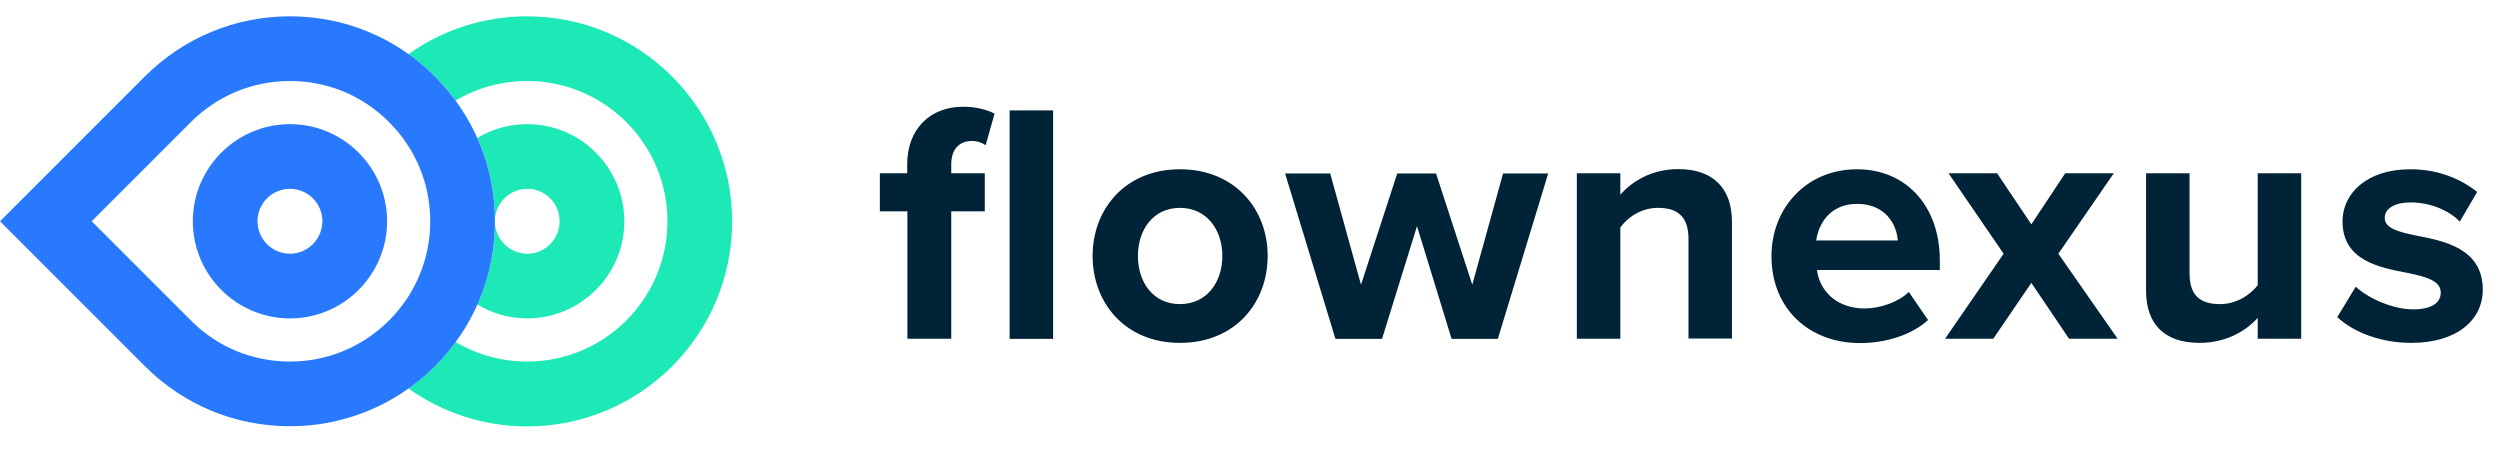
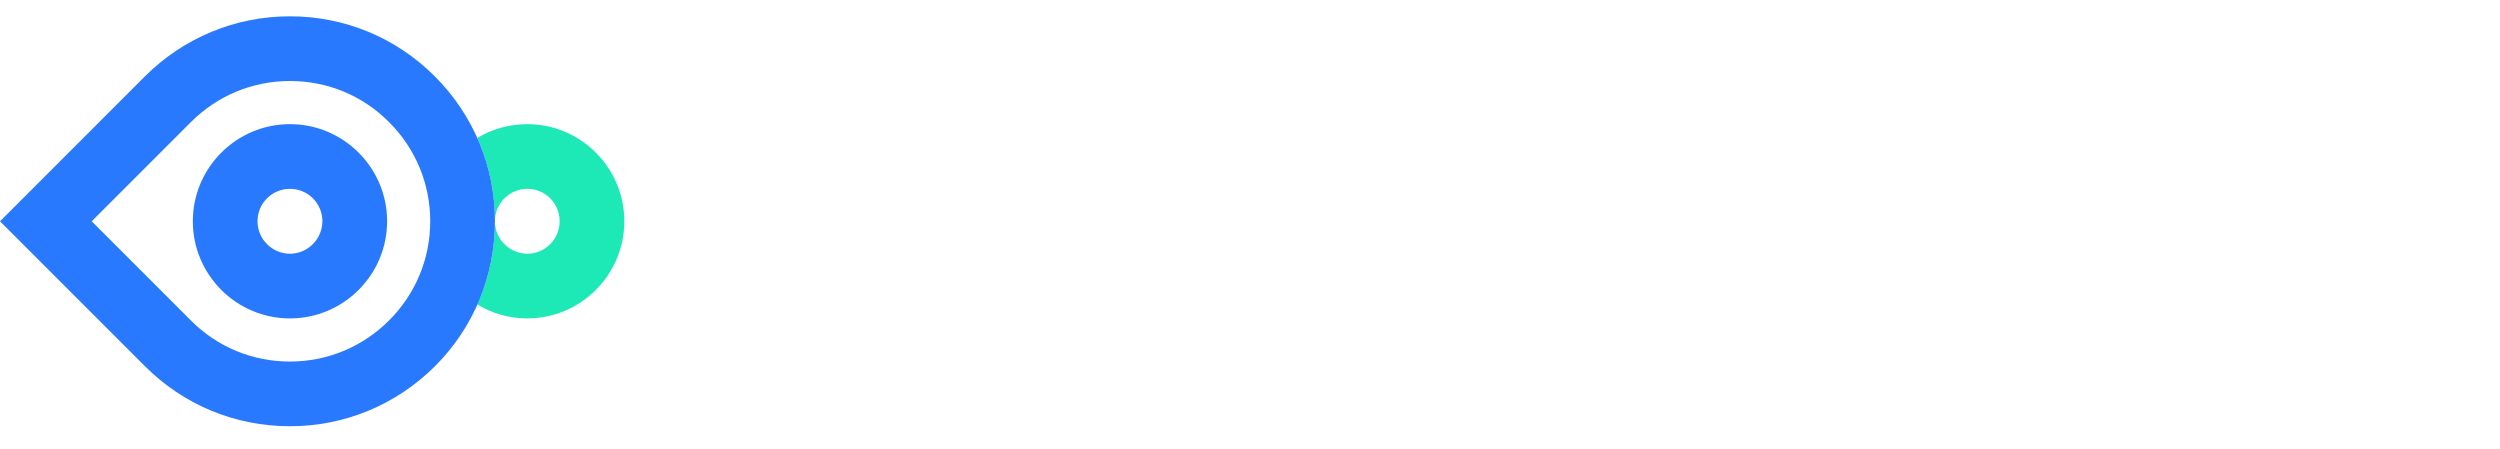
<svg xmlns="http://www.w3.org/2000/svg" version="1.1" id="Layer_1" x="0" y="0" viewBox="0 0 1379.5 247.5" style="enable-background:new 0 0 1379.5 247.5" xml:space="preserve">
  <style>.st0{fill:#1de9b6}.st1{fill:#2979ff}.st3{fill:#002337}</style>
  <path class="st0" d="M290.9 175.7c29.5 0 53.6-24 53.6-53.6 0-29.5-24-53.6-53.6-53.6-10.1 0-19.5 2.8-27.5 7.6 6.3 14.3 9.7 29.9 9.7 46 0-9.9 8-17.9 17.9-17.9s17.8 8 17.8 17.9-8 17.9-17.8 17.9-17.9-8-17.9-17.9c0 16.1-3.3 31.7-9.7 45.9 8 4.9 17.5 7.7 27.5 7.7z" />
-   <path class="st0" d="M290.9 9c-23.7 0-46.5 7.3-65.5 20.9 5.1 3.6 9.9 7.7 14.5 12.2 4.2 4.2 8.1 8.7 11.5 13.4 11.8-7 25.4-10.8 39.5-10.8 42.7 0 77.4 34.7 77.4 77.4s-34.7 77.4-77.4 77.4c-14.1 0-27.7-3.8-39.5-10.8-3.4 4.7-7.3 9.2-11.5 13.4-4.5 4.5-9.3 8.6-14.5 12.3 19 13.5 41.8 20.9 65.5 20.9 62.4 0 113.1-50.7 113.1-113.1C404 59.8 353.3 9 290.9 9z" />
  <path class="st1" d="M239.9 42.1C218.6 20.8 190.2 9 160 9c-30.2 0-58.6 11.8-80 33.1l-80 80 80 80c21.4 21.4 49.8 33.1 80 33.1s58.6-11.8 80-33.1c21.4-21.4 33.1-49.8 33.1-80s-11.8-58.6-33.2-80zm-25.2 134.7c-14.6 14.6-34 22.7-54.7 22.7-20.7 0-40.1-8-54.7-22.7l-54.7-54.7 54.7-54.7c14.6-14.6 34-22.7 54.7-22.7s40.1 8 54.7 22.7c14.6 14.6 22.7 34 22.7 54.7 0 20.7-8.1 40.1-22.7 54.7z" />
  <path class="st1" d="M160 68.5c-29.5 0-53.6 24-53.6 53.6 0 29.5 24 53.6 53.6 53.6 29.5 0 53.6-24 53.6-53.6S189.5 68.5 160 68.5zm0 71.5c-9.8 0-17.9-8-17.9-17.9s8-17.9 17.9-17.9 17.9 8 17.9 17.9c-.1 9.9-8.1 17.9-17.9 17.9z" />
  <g style="enable-background:new">
-     <path class="st3" d="M500.6 116.6h-15.1v-21h15.1v-4.9c0-19.8 12.9-31.8 30.8-31.8 6.8 0 13 1.5 17.4 3.8l-4.9 17.4c-1.9-1.3-4.5-2.3-7.7-2.3-6.8 0-11.3 4.5-11.3 12.9v4.9h18.5v21h-18.5v70.3h-24.2v-70.3zm56.5-55.7h24V187h-24V60.9zM602.9 141.2c0-25.9 18.1-47.8 48.2-47.8 30.2 0 48.4 21.9 48.4 47.8 0 26.1-18.1 48-48.4 48-30.1 0-48.2-21.9-48.2-48zm71.6 0c0-14.2-8.5-26.5-23.4-26.5-14.9 0-23.2 12.3-23.2 26.5 0 14.4 8.3 26.6 23.2 26.6 14.9 0 23.4-12.2 23.4-26.6zM781.9 124.8 762.6 187h-25.7l-27.8-91.3H734l17 61.4 20-61.4h21.4l20 61.4 17-61.4h24.9L826.5 187H801l-19.1-62.2zM931.7 131.7c0-12.7-6.6-17-16.8-17-9.4 0-16.8 5.3-20.8 10.8v61.4h-24V95.6h24v11.9c5.9-7 17-14.2 31.9-14.2 20 0 29.7 11.3 29.7 29.1v64.4h-24v-55.1zM1024.7 93.4c27.2 0 45.7 20.4 45.7 50.3v5.3h-67.8c1.5 11.5 10.8 21.2 26.3 21.2 8.5 0 18.5-3.4 24.4-9.1l10.6 15.5c-9.1 8.3-23.4 12.7-37.6 12.7-27.8 0-48.8-18.7-48.8-48 0-26.6 19.4-47.9 47.2-47.9zm-22.5 39.3h45c-.6-8.7-6.6-20.2-22.5-20.2-14.9 0-21.3 11.1-22.5 20.2zM1120.9 156.1l-21 30.8h-26.6l32.3-46.9-30.4-44.4h26.8l18.9 28.2 18.7-28.2h26.8l-30.6 44.4 32.7 46.9h-26.8l-20.8-30.8zM1245.8 175.4c-6.2 7-17.2 13.8-32.1 13.8-20 0-29.5-11-29.5-28.7V95.6h24V151c0 12.7 6.6 16.8 16.8 16.8 9.3 0 16.6-5.1 20.8-10.4V95.6h24v91.3h-24v-11.5zM1299.9 158.2c6.6 6.2 20.2 12.5 31.6 12.5 10.4 0 15.3-3.6 15.3-9.3 0-6.4-7.9-8.7-18.3-10.8-15.7-3-35.9-6.8-35.9-28.5 0-15.3 13.4-28.7 37.4-28.7 15.5 0 27.8 5.3 36.9 12.5l-9.6 16.4c-5.5-5.9-15.9-10.6-27-10.6-8.7 0-14.4 3.2-14.4 8.5 0 5.7 7.2 7.7 17.4 9.8 15.7 3 36.7 7.2 36.7 29.9 0 16.6-14.2 29.3-39.5 29.3-15.9 0-31.2-5.3-40.8-14.2l10.2-16.8z" />
-   </g>
+     </g>
</svg>